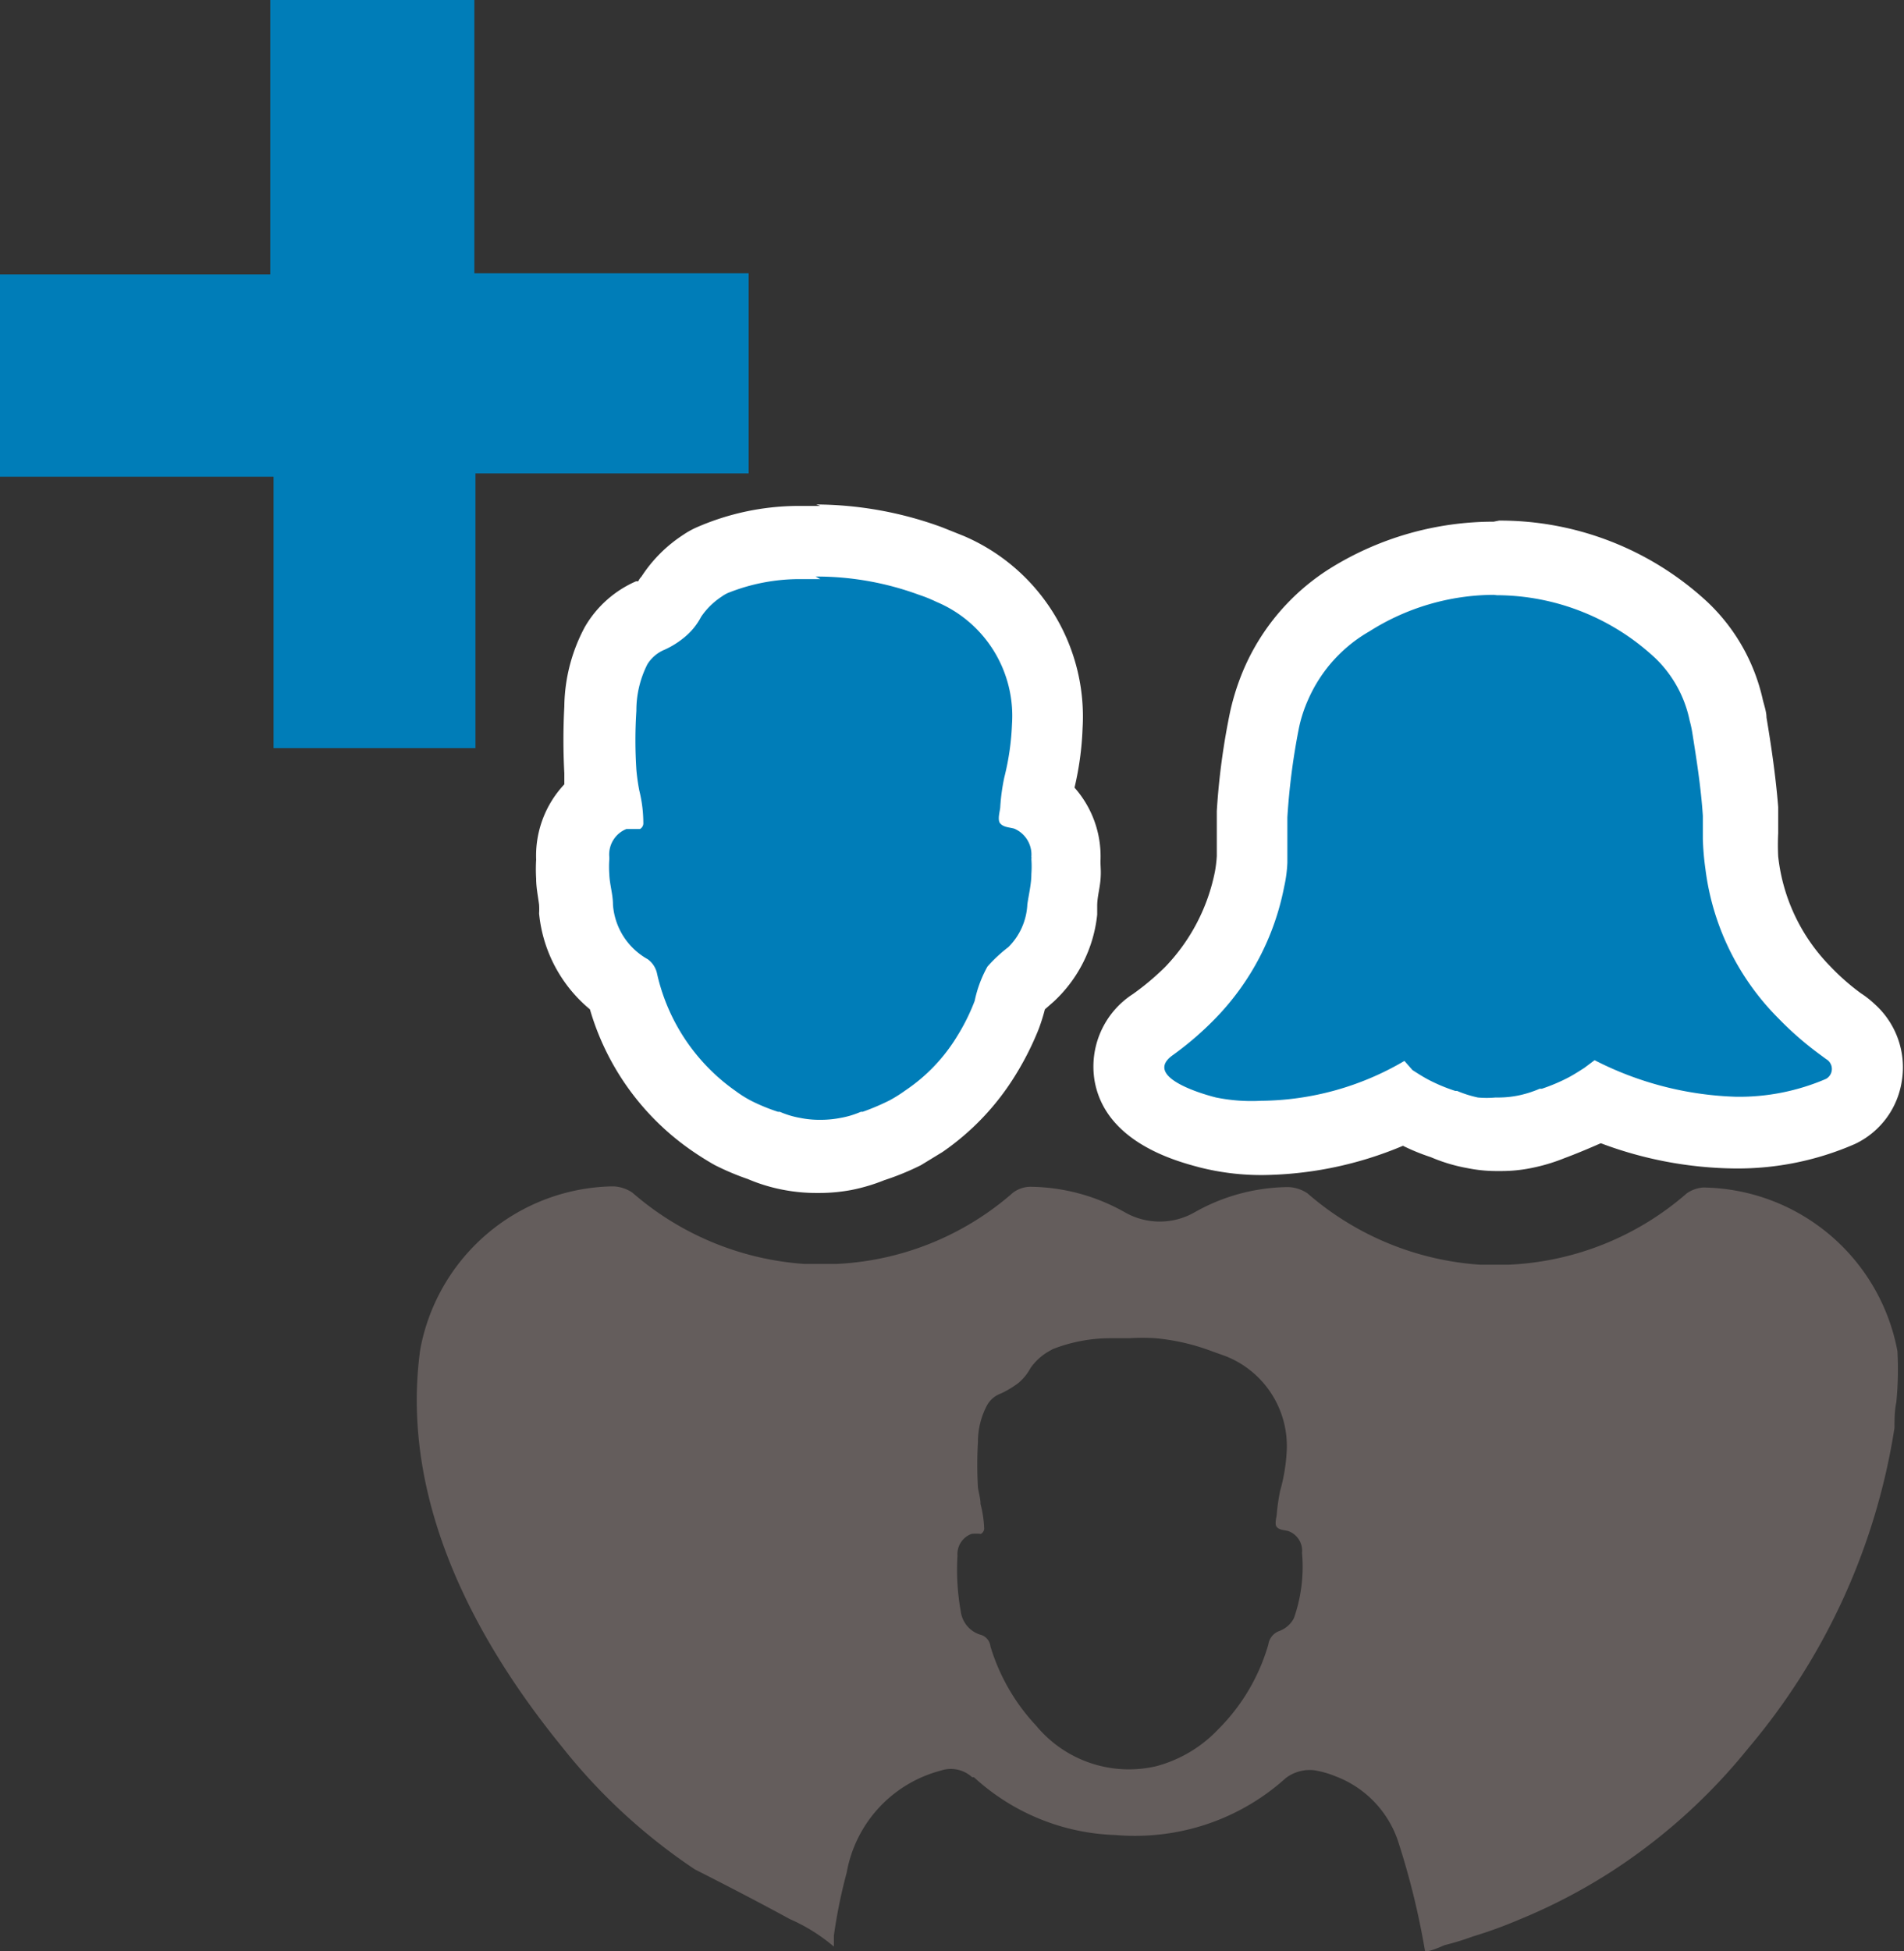
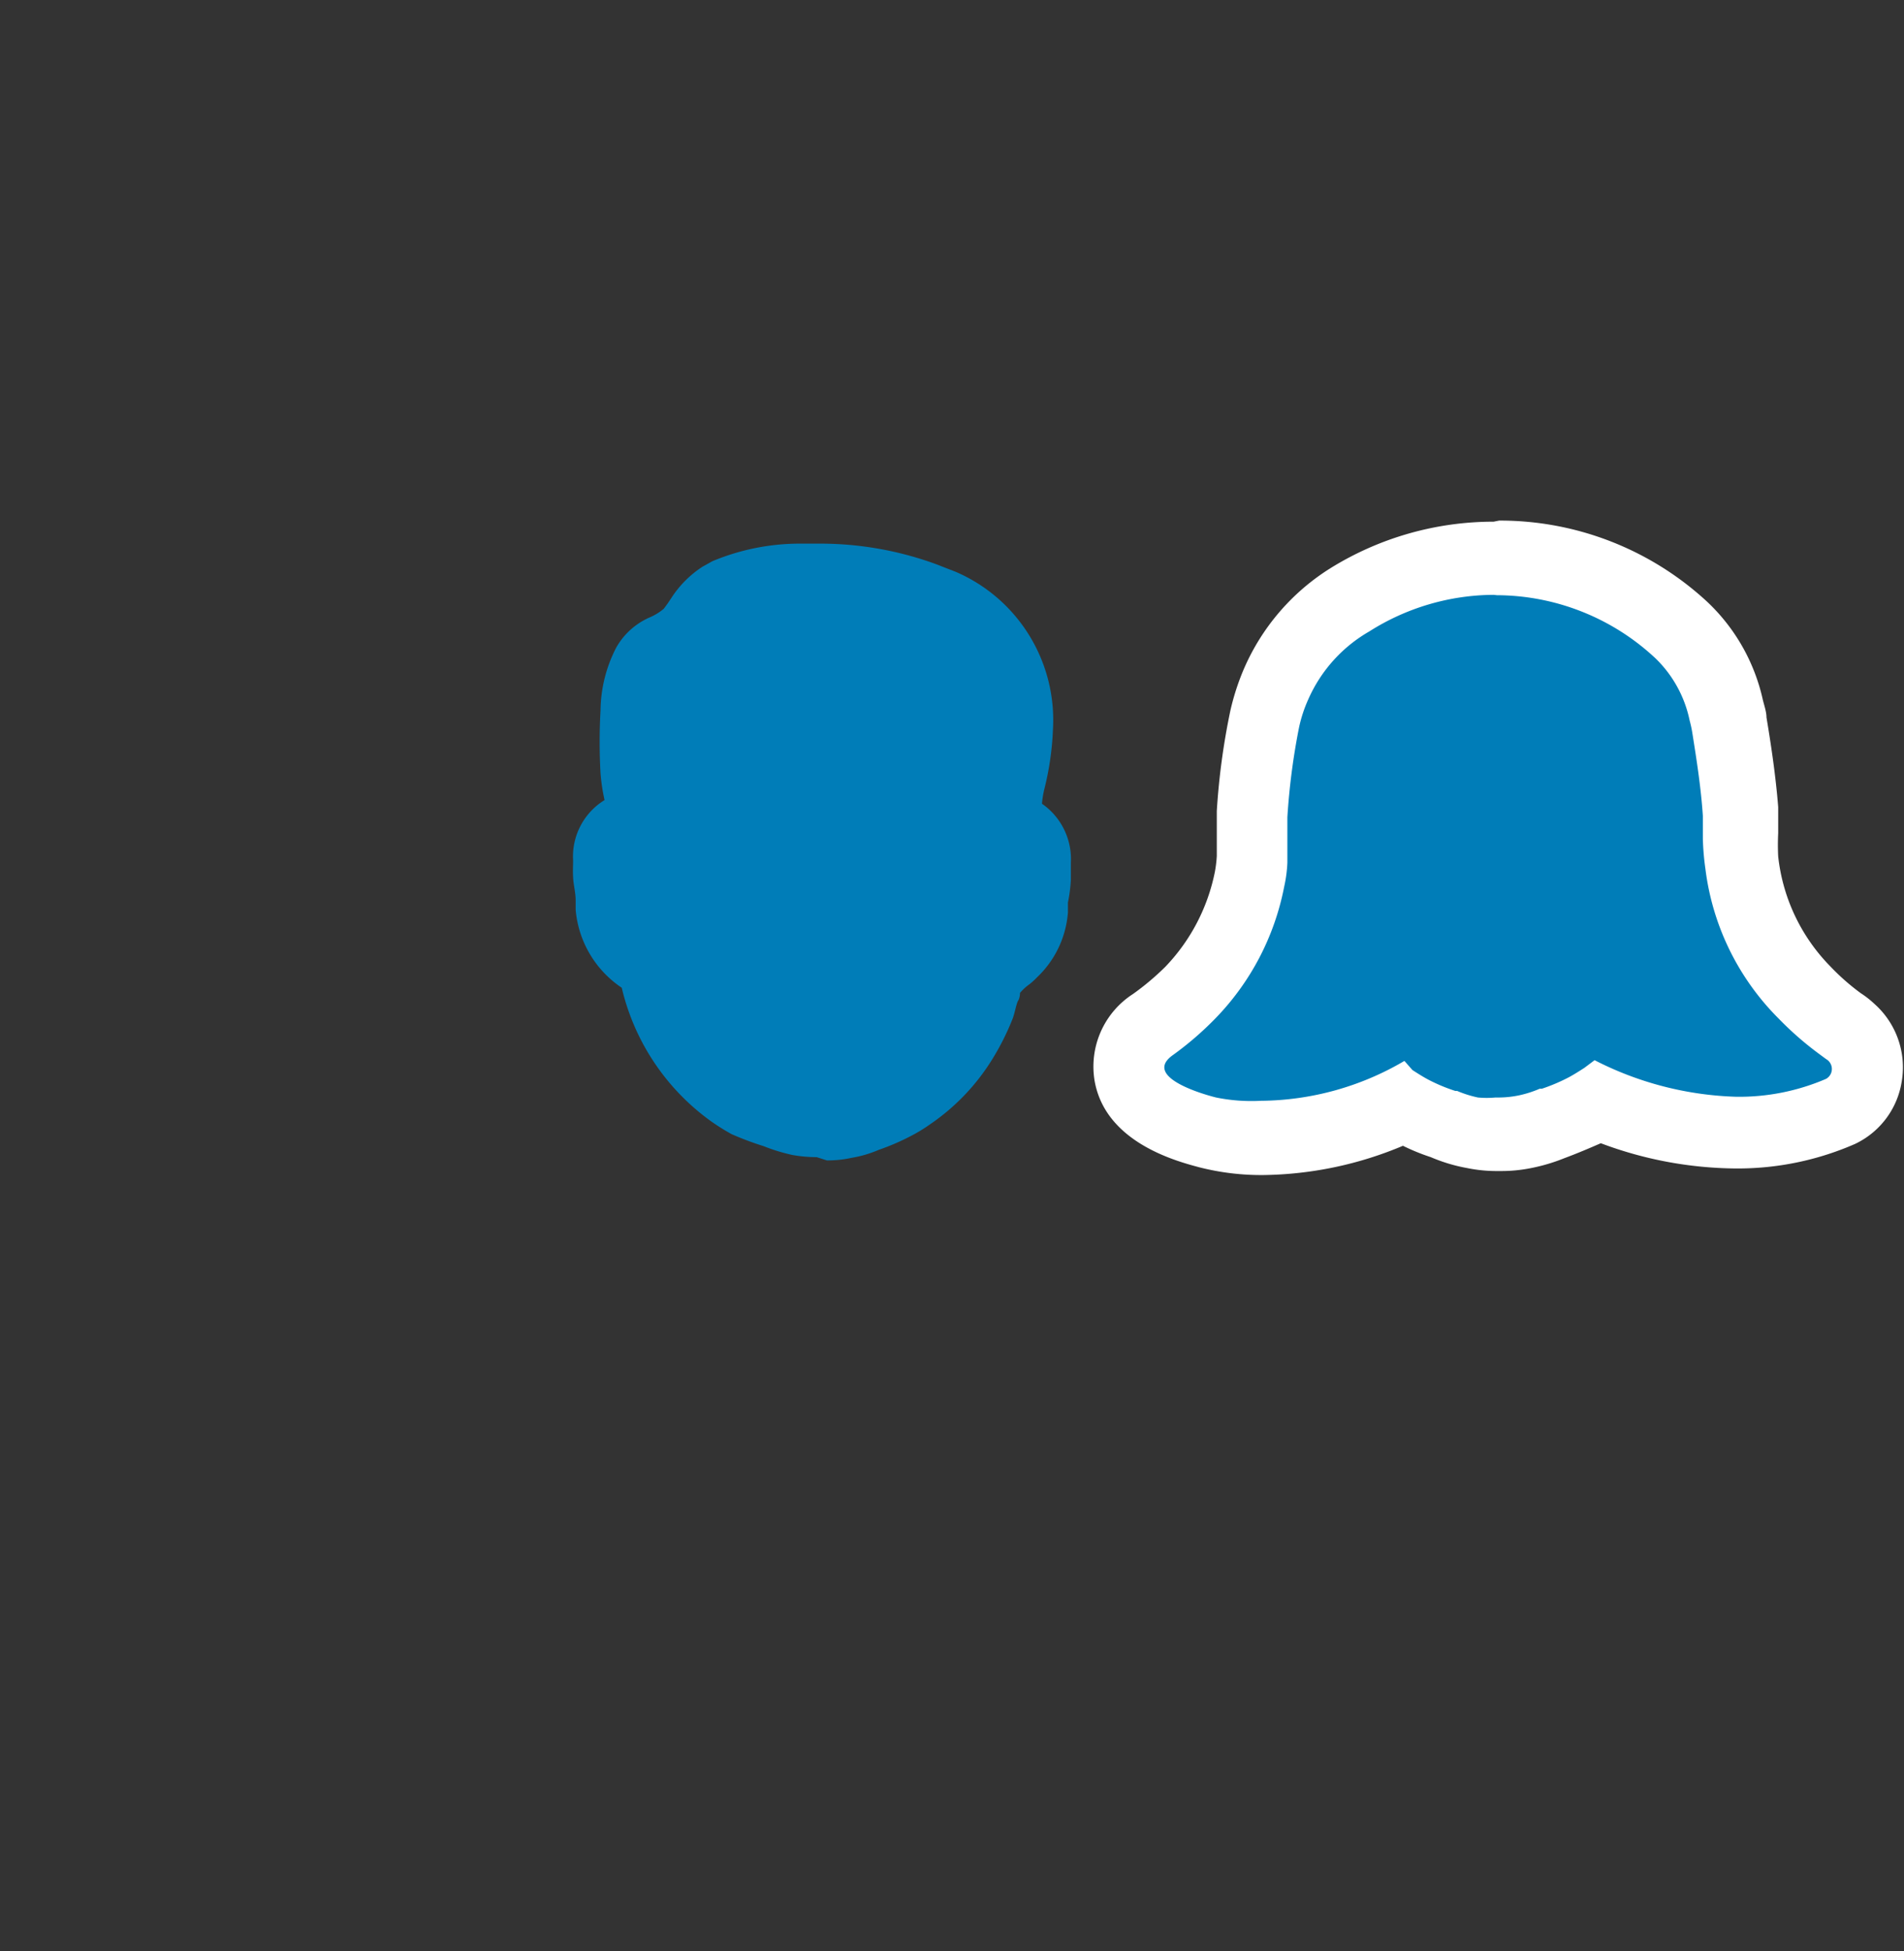
<svg xmlns="http://www.w3.org/2000/svg" viewBox="0 0 52.06 53.33">
  <rect x="0" y="0" width="52.06" height="53.33" fill="#333333" stroke="none" />
  <defs>
    <style>.cls-1{fill:#007db8;}.cls-2{fill:#fff;}.cls-3{fill:#645d5c;}</style>
  </defs>
  <title>icon_05</title>
  <g id="レイヤー_2" data-name="レイヤー 2">
    <g id="レイヤー_1-2" data-name="レイヤー 1">
      <g id="_20" data-name="20">
        <path class="cls-1" d="M34.49,31.12A5.8,5.8,0,0,1,33,30.94c-1.34-.35-2-.85-2.15-1.57A1.37,1.37,0,0,1,31.49,28a6.3,6.3,0,0,0,1-.87A6,6,0,0,0,34.13,24a5.21,5.21,0,0,0,.08-.55l.08-1.24a18.18,18.18,0,0,1,.35-2.6,4.81,4.81,0,0,1,.3-.93A5.1,5.1,0,0,1,37,16.39a7.47,7.47,0,0,1,3.93-1.12,7.36,7.36,0,0,1,5,2,4.19,4.19,0,0,1,1.22,2.2,3.82,3.82,0,0,1,.08.39c.12.69.25,1.52.31,2.36,0,.23,0,.45,0,.68s0,.49.06.72a6,6,0,0,0,1.69,3.53,7.74,7.74,0,0,0,.95.83,2.24,2.24,0,0,1,.31.24A1.33,1.33,0,0,1,51,29.39a1.28,1.28,0,0,1-.75,1,7,7,0,0,1-2.86.58,9.86,9.86,0,0,1-3.77-.8l-.34.2a7.92,7.92,0,0,1-.88.38h0a4.31,4.31,0,0,1-.73.22A3.88,3.88,0,0,1,41,31h-.13a3.68,3.68,0,0,1-.66-.06,3.61,3.61,0,0,1-.77-.24,8,8,0,0,1-.85-.35l-.26-.15a9,9,0,0,1-3.85.91Z" />
        <path class="cls-2" d="M40.93,16.27A6.38,6.38,0,0,1,45.27,18a3.29,3.29,0,0,1,.93,1.7,3,3,0,0,1,.07.32c.12.75.24,1.52.29,2.28,0,.21,0,.42,0,.63a7.35,7.35,0,0,0,.07.82,7,7,0,0,0,2,4.09,8.88,8.88,0,0,0,1.07.94l.23.17a.31.31,0,0,1,0,.54,6,6,0,0,1-2.45.49,9.06,9.06,0,0,1-3.88-1l-.28.21c-.14.09-.28.18-.43.26a5,5,0,0,1-.73.31l-.06,0a3,3,0,0,1-.56.18A2.77,2.77,0,0,1,41,30h-.11a2.59,2.59,0,0,1-.48,0,3.13,3.13,0,0,1-.57-.18l-.05,0a4.72,4.72,0,0,1-.74-.31c-.15-.08-.29-.17-.43-.26L38.4,29a7.85,7.85,0,0,1-3.92,1.09A4.88,4.88,0,0,1,33.25,30c-.44-.11-2-.58-1.18-1.16a8.74,8.74,0,0,0,1.16-1,7.09,7.09,0,0,0,1.88-3.59,3.73,3.73,0,0,0,.09-.67c0-.24,0-.48,0-.72s0-.35,0-.52a18.39,18.39,0,0,1,.32-2.46,3.76,3.76,0,0,1,.25-.76,4,4,0,0,1,1.67-1.86,6.4,6.4,0,0,1,3.4-1m0-2a8.46,8.46,0,0,0-4.46,1.27A6.1,6.1,0,0,0,34,18.31a6.66,6.66,0,0,0-.36,1.12,19.1,19.1,0,0,0-.37,2.74l0,.52,0,.33,0,.38a3.41,3.41,0,0,1-.05.42,5.22,5.22,0,0,1-1.36,2.61,7.17,7.17,0,0,1-.88.74,2.36,2.36,0,0,0-1.05,2.38c.3,1.68,2.23,2.19,2.87,2.36a6.86,6.86,0,0,0,1.74.21,10.13,10.13,0,0,0,3.82-.8,5.75,5.75,0,0,0,.76.31,4.59,4.59,0,0,0,1,.3,4,4,0,0,0,.85.08H41a4.11,4.11,0,0,0,.86-.08,5,5,0,0,0,.91-.27h0c.35-.13.68-.27,1-.41a10.69,10.69,0,0,0,3.68.69,8,8,0,0,0,3.27-.67A2.28,2.28,0,0,0,52,29.55a2.32,2.32,0,0,0-.75-2.11,2.59,2.59,0,0,0-.37-.29,6.16,6.16,0,0,1-.84-.74,5.07,5.07,0,0,1-1.42-3,6.19,6.19,0,0,1,0-.63c0-.24,0-.48,0-.72-.07-.88-.2-1.73-.32-2.45,0-.15-.06-.32-.1-.48a5.23,5.23,0,0,0-1.51-2.67,8.34,8.34,0,0,0-5.7-2.23Z" />
        <path class="cls-1" d="M22.33,31.63a3.79,3.79,0,0,1-.67-.06,5,5,0,0,1-.78-.24A8.35,8.35,0,0,1,20,31a6.14,6.14,0,0,1-.53-.33A6.26,6.26,0,0,1,17,27a2.86,2.86,0,0,1-1.26-2.13l0-.26c0-.21-.06-.42-.07-.63s0-.31,0-.46h0a1.81,1.81,0,0,1,.86-1.65v0a5.18,5.18,0,0,1-.11-.73,15.3,15.3,0,0,1,0-1.72,3.82,3.82,0,0,1,.43-1.72,1.94,1.94,0,0,1,.93-.83,1.56,1.56,0,0,0,.37-.23s0,0,.11-.15l.1-.15a2.87,2.87,0,0,1,.85-.85l.27-.15a6.2,6.2,0,0,1,2.35-.48l.58,0a9.22,9.22,0,0,1,3.18.56l.54.21a4.41,4.41,0,0,1,2.66,4.31,7.92,7.92,0,0,1-.24,1.65,2.5,2.5,0,0,0-.06.38,1.84,1.84,0,0,1,.79,1.61c0,.11,0,.29,0,.47a4.2,4.2,0,0,1-.08.62l0,.27a2.73,2.73,0,0,1-.85,1.78,1.9,1.9,0,0,1-.21.19,1.37,1.37,0,0,0-.25.23s0,.13-.05.21-.09.33-.15.49a7,7,0,0,1-.55,1.1,5.91,5.91,0,0,1-1.72,1.8,4.33,4.33,0,0,1-.51.31,6.4,6.4,0,0,1-.88.38h0a3.23,3.23,0,0,1-.75.22,3.05,3.05,0,0,1-.67.07Z" />
-         <path class="cls-2" d="M22.3,15.76h.08a8.1,8.1,0,0,1,2.75.5,3.85,3.85,0,0,1,.47.19,3.38,3.38,0,0,1,2.07,3.35,7,7,0,0,1-.21,1.45,5.49,5.49,0,0,0-.11.8c0,.1-.09.36,0,.46s.22.1.38.14a.77.77,0,0,1,.47.77.13.13,0,0,1,0,.06,2.8,2.8,0,0,1,0,.41c0,.28-.07.55-.11.83a1.76,1.76,0,0,1-.52,1.17,4.07,4.07,0,0,0-.57.53,3.31,3.31,0,0,0-.35.94,5.59,5.59,0,0,1-.47.95,4.76,4.76,0,0,1-1.43,1.5,3.87,3.87,0,0,1-.43.27,6.38,6.38,0,0,1-.73.31l-.05,0a2.47,2.47,0,0,1-.57.17,2.81,2.81,0,0,1-.49.05h-.11a2.61,2.61,0,0,1-.48-.05,2.47,2.47,0,0,1-.57-.17l-.05,0a5.11,5.11,0,0,1-.73-.3,3.12,3.12,0,0,1-.43-.27,5.35,5.35,0,0,1-2.15-3.23.65.65,0,0,0-.25-.37,1.86,1.86,0,0,1-.95-1.49c0-.28-.09-.55-.1-.83a2.77,2.77,0,0,1,0-.41v-.06a.75.75,0,0,1,.47-.77c.1,0,.21,0,.31,0h.06a.18.18,0,0,0,.09-.17,3.72,3.72,0,0,0-.11-.88,5.58,5.58,0,0,1-.08-.57,12.37,12.37,0,0,1,0-1.61,2.79,2.79,0,0,1,.3-1.27,1,1,0,0,1,.47-.4,2.38,2.38,0,0,0,.58-.37,1.79,1.79,0,0,0,.42-.53,2,2,0,0,1,.56-.55,1,1,0,0,1,.17-.1,5.27,5.27,0,0,1,2-.38l.53,0m0-2-.66,0a7,7,0,0,0-2.71.58,2.32,2.32,0,0,0-.38.21,3.87,3.87,0,0,0-1.14,1.14.51.51,0,0,0-.09.13l-.06,0a3,3,0,0,0-1.4,1.25,4.7,4.7,0,0,0-.56,2.17,17.32,17.32,0,0,0,0,1.83l0,.3a2.85,2.85,0,0,0-.77,2.06,4.24,4.24,0,0,0,0,.52c0,.24.05.48.08.71a2,2,0,0,1,0,.24,3.89,3.89,0,0,0,1.39,2.62,7.1,7.1,0,0,0,2.81,3.88c.19.13.38.25.59.37h0l0,0a7.07,7.07,0,0,0,.92.39h0a4.68,4.68,0,0,0,1,.3,4.89,4.89,0,0,0,.85.08h.11a4.91,4.91,0,0,0,.86-.08,5,5,0,0,0,.91-.27h0a7.25,7.25,0,0,0,1-.41l0,0h0l.59-.36a7,7,0,0,0,2-2.11,8.09,8.09,0,0,0,.63-1.25,5.26,5.26,0,0,0,.17-.54h0l.24-.21A3.77,3.77,0,0,0,30,25l0-.24c0-.23.07-.47.09-.71s0-.32,0-.52a2.83,2.83,0,0,0-.71-2,8.3,8.3,0,0,0,.22-1.62,5.37,5.37,0,0,0-3.25-5.26l-.6-.24a10.12,10.12,0,0,0-3.43-.62Z" />
-         <path class="cls-3" d="M51.88,36.93a5.48,5.48,0,0,0-5.31-4.47h0a.91.91,0,0,0-.45.16,7.93,7.93,0,0,1-4.86,1.95c-.15,0-.31,0-.47,0h-.33a8,8,0,0,1-4.71-1.95,1,1,0,0,0-.5-.17h-.11a5.28,5.28,0,0,0-2.48.69,1.92,1.92,0,0,1-1.9,0,5.35,5.35,0,0,0-2.59-.7h0a.81.81,0,0,0-.47.16,7.88,7.88,0,0,1-4.84,1.95c-.16,0-.32,0-.48,0H22a8,8,0,0,1-4.71-1.95,1,1,0,0,0-.5-.17h-.1a5.45,5.45,0,0,0-5.2,4.46c-.55,4,1.38,7.79,3.86,10.84A15.87,15.87,0,0,0,19,51.1c.87.44,1.85.95,2.6,1.36a4.84,4.84,0,0,1,1.2.75c0-.1,0-.2,0-.3a14.16,14.16,0,0,1,.35-1.72,3.52,3.52,0,0,1,2.57-2.79.86.86,0,0,1,.86.18l.05,0a6,6,0,0,0,3.87,1.58,6.22,6.22,0,0,0,1.06,0,6.13,6.13,0,0,0,3.6-1.56,1.09,1.09,0,0,1,.78-.21,2.7,2.7,0,0,1,.59.17,2.87,2.87,0,0,1,1.69,1.75,21.14,21.14,0,0,1,.74,3c0,.07.22,0,.54-.14h0q.4-.1.78-.24a12.13,12.13,0,0,0,1.24-.45,15.53,15.53,0,0,0,2.6-1.36,15.87,15.87,0,0,0,3.68-3.33,17.79,17.79,0,0,0,4-8.76c0-.23,0-.46.05-.7A9.12,9.12,0,0,0,51.88,36.93ZM28.33,47.17A5.47,5.47,0,0,1,27.08,45a.37.37,0,0,0-.29-.32.77.77,0,0,1-.52-.63,6.41,6.41,0,0,1-.09-1.52s0,0,0,0a.59.59,0,0,1,.38-.6,1.14,1.14,0,0,1,.26,0h0a.18.18,0,0,0,.09-.14,3.1,3.1,0,0,0-.1-.68c0-.15-.05-.3-.07-.45a10.48,10.48,0,0,1,0-1.25,2.11,2.11,0,0,1,.25-1,.71.71,0,0,1,.38-.32,2.67,2.67,0,0,0,.48-.29,1.42,1.42,0,0,0,.33-.41,1.57,1.57,0,0,1,.46-.43l.14-.08a4.33,4.33,0,0,1,1.6-.3h.5a5.63,5.63,0,0,1,.71,0,5.85,5.85,0,0,1,1.53.35l.39.14a2.64,2.64,0,0,1,1.67,2.63A4.91,4.91,0,0,1,35,40.76a5.77,5.77,0,0,0-.09.62c0,.08-.07.28,0,.36s.18.08.31.11a.57.57,0,0,1,.38.6v0a4.24,4.24,0,0,1-.22,1.78.74.74,0,0,1-.39.35.46.46,0,0,0-.31.37,5.38,5.38,0,0,1-1.38,2.33,3.61,3.61,0,0,1-1.69,1A3.29,3.29,0,0,1,28.33,47.17Z" />
-         <polygon class="cls-1" points="20.47 12.94 13 12.94 13 20.45 7.48 20.45 7.48 13.03 0 13.03 0 7.5 7.39 7.5 7.39 0 12.97 0 12.97 7.47 20.47 7.47 20.47 12.94" />
      </g>
    </g>
  </g>
</svg>